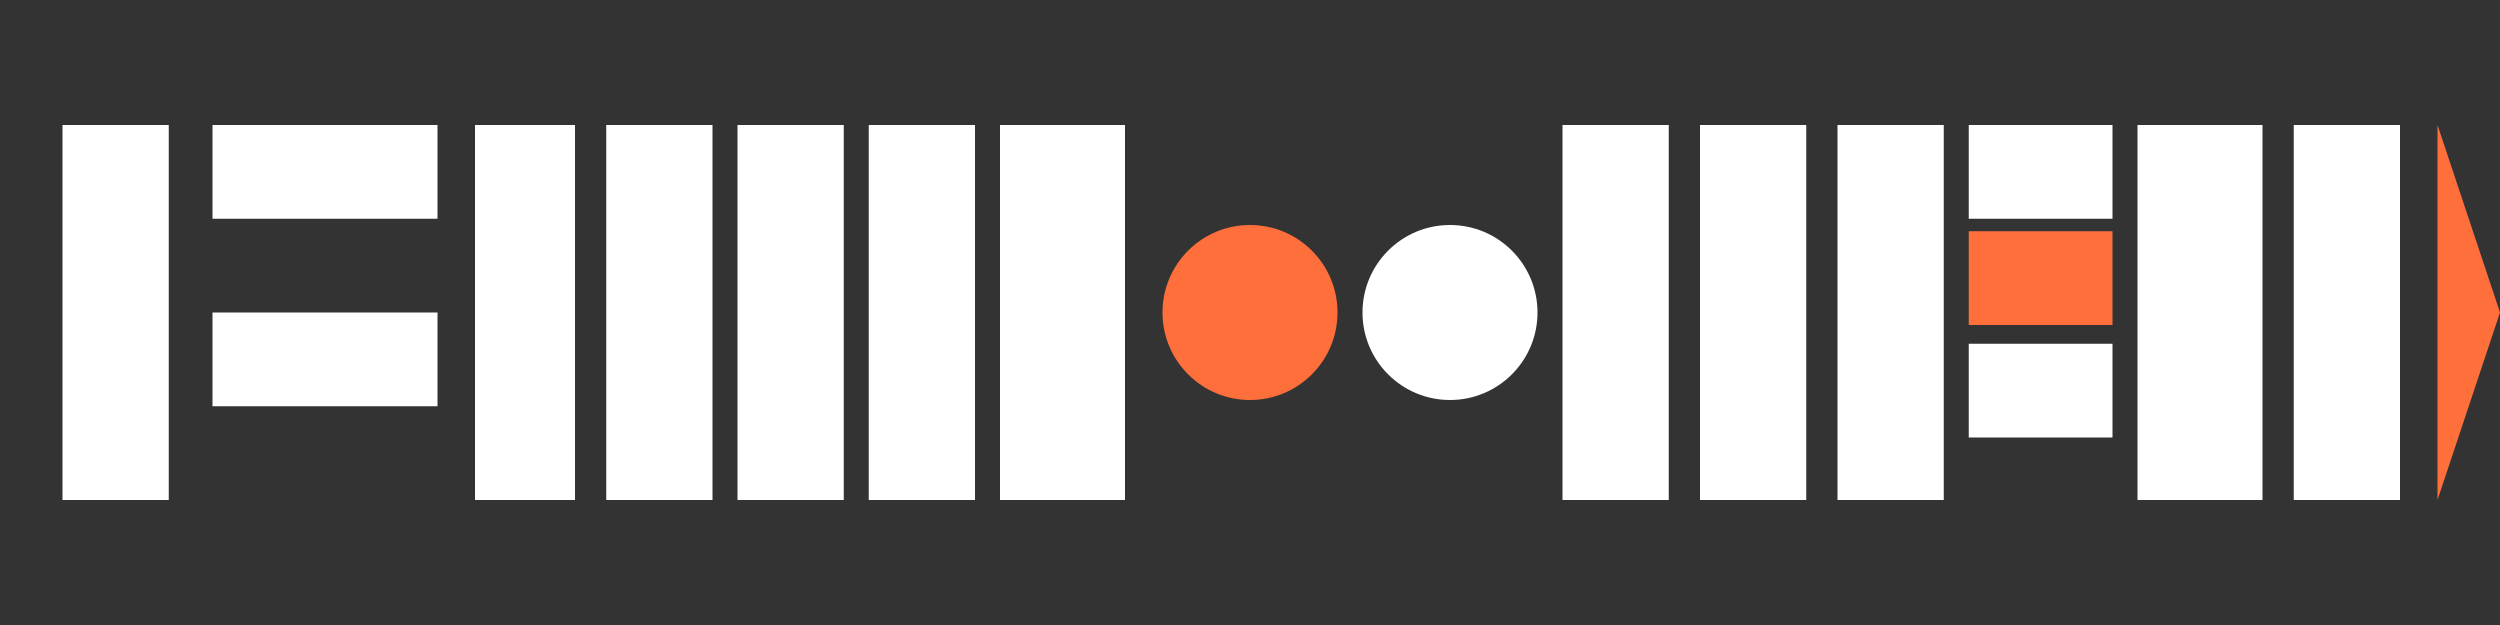
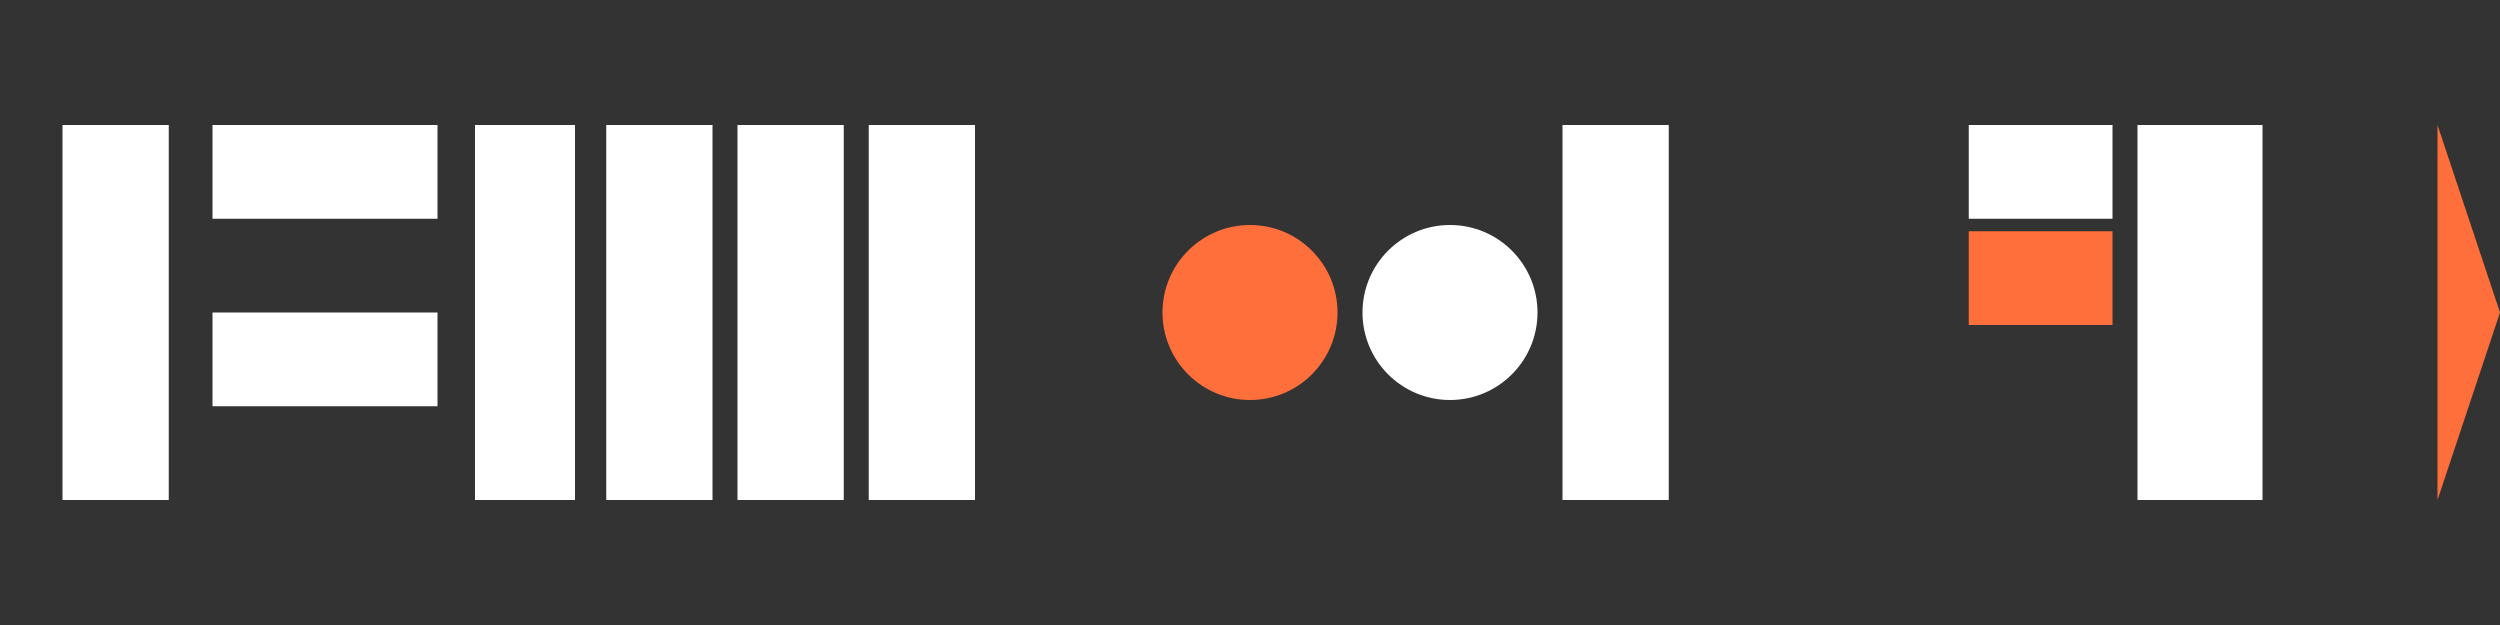
<svg xmlns="http://www.w3.org/2000/svg" width="200" height="50" viewBox="0 0 200 50" fill="none">
  <rect x="0" y="0" width="200" height="50" fill="#333333" stroke="none" />
  <path d="M13.5 10H5V40H13.5V10Z" fill="white" />
  <path d="M17 25H35V32.5H17V25Z" fill="white" />
  <path d="M17 10H35V17.5H17V10Z" fill="white" />
  <path d="M46 10H38V40H46V10Z" fill="white" />
  <path d="M57 10H48.5V40H57V10Z" fill="white" />
  <path d="M59 10H67.5V40H59V10Z" fill="white" />
  <path d="M69.5 10H78V40H69.5V10Z" fill="white" />
-   <path d="M90 10H80V40H90V10Z" fill="white" />
+   <path d="M90 10V40H90V10Z" fill="white" />
  <path d="M93 25C93 21.134 96.134 18 100 18V18C103.866 18 107 21.134 107 25V25C107 28.866 103.866 32 100 32V32C96.134 32 93 28.866 93 25V25Z" fill="#FF6F3C" />
  <path d="M109 25C109 21.134 112.134 18 116 18V18C119.866 18 123 21.134 123 25V25C123 28.866 119.866 32 116 32V32C112.134 32 109 28.866 109 25V25Z" fill="white" />
  <path d="M125 10H133.5V40H125V10Z" fill="white" />
-   <path d="M144.5 10H136V40H144.5V10Z" fill="white" />
-   <path d="M147 10H155.5V40H147V10Z" fill="white" />
  <path d="M169 10H157.5V17.5H169V10Z" fill="white" />
  <path d="M157.5 18.5H169V26H157.5V18.5Z" fill="#FF6F3C" />
-   <path d="M157.5 27.5H169V35H157.5V27.5Z" fill="white" />
  <path d="M181 10H171V40H181V10Z" fill="white" />
-   <path d="M183.5 10H192V40H183.5V10Z" fill="white" />
  <path d="M195 40V10L200 25L195 40Z" fill="#FF6F3C" />
</svg>